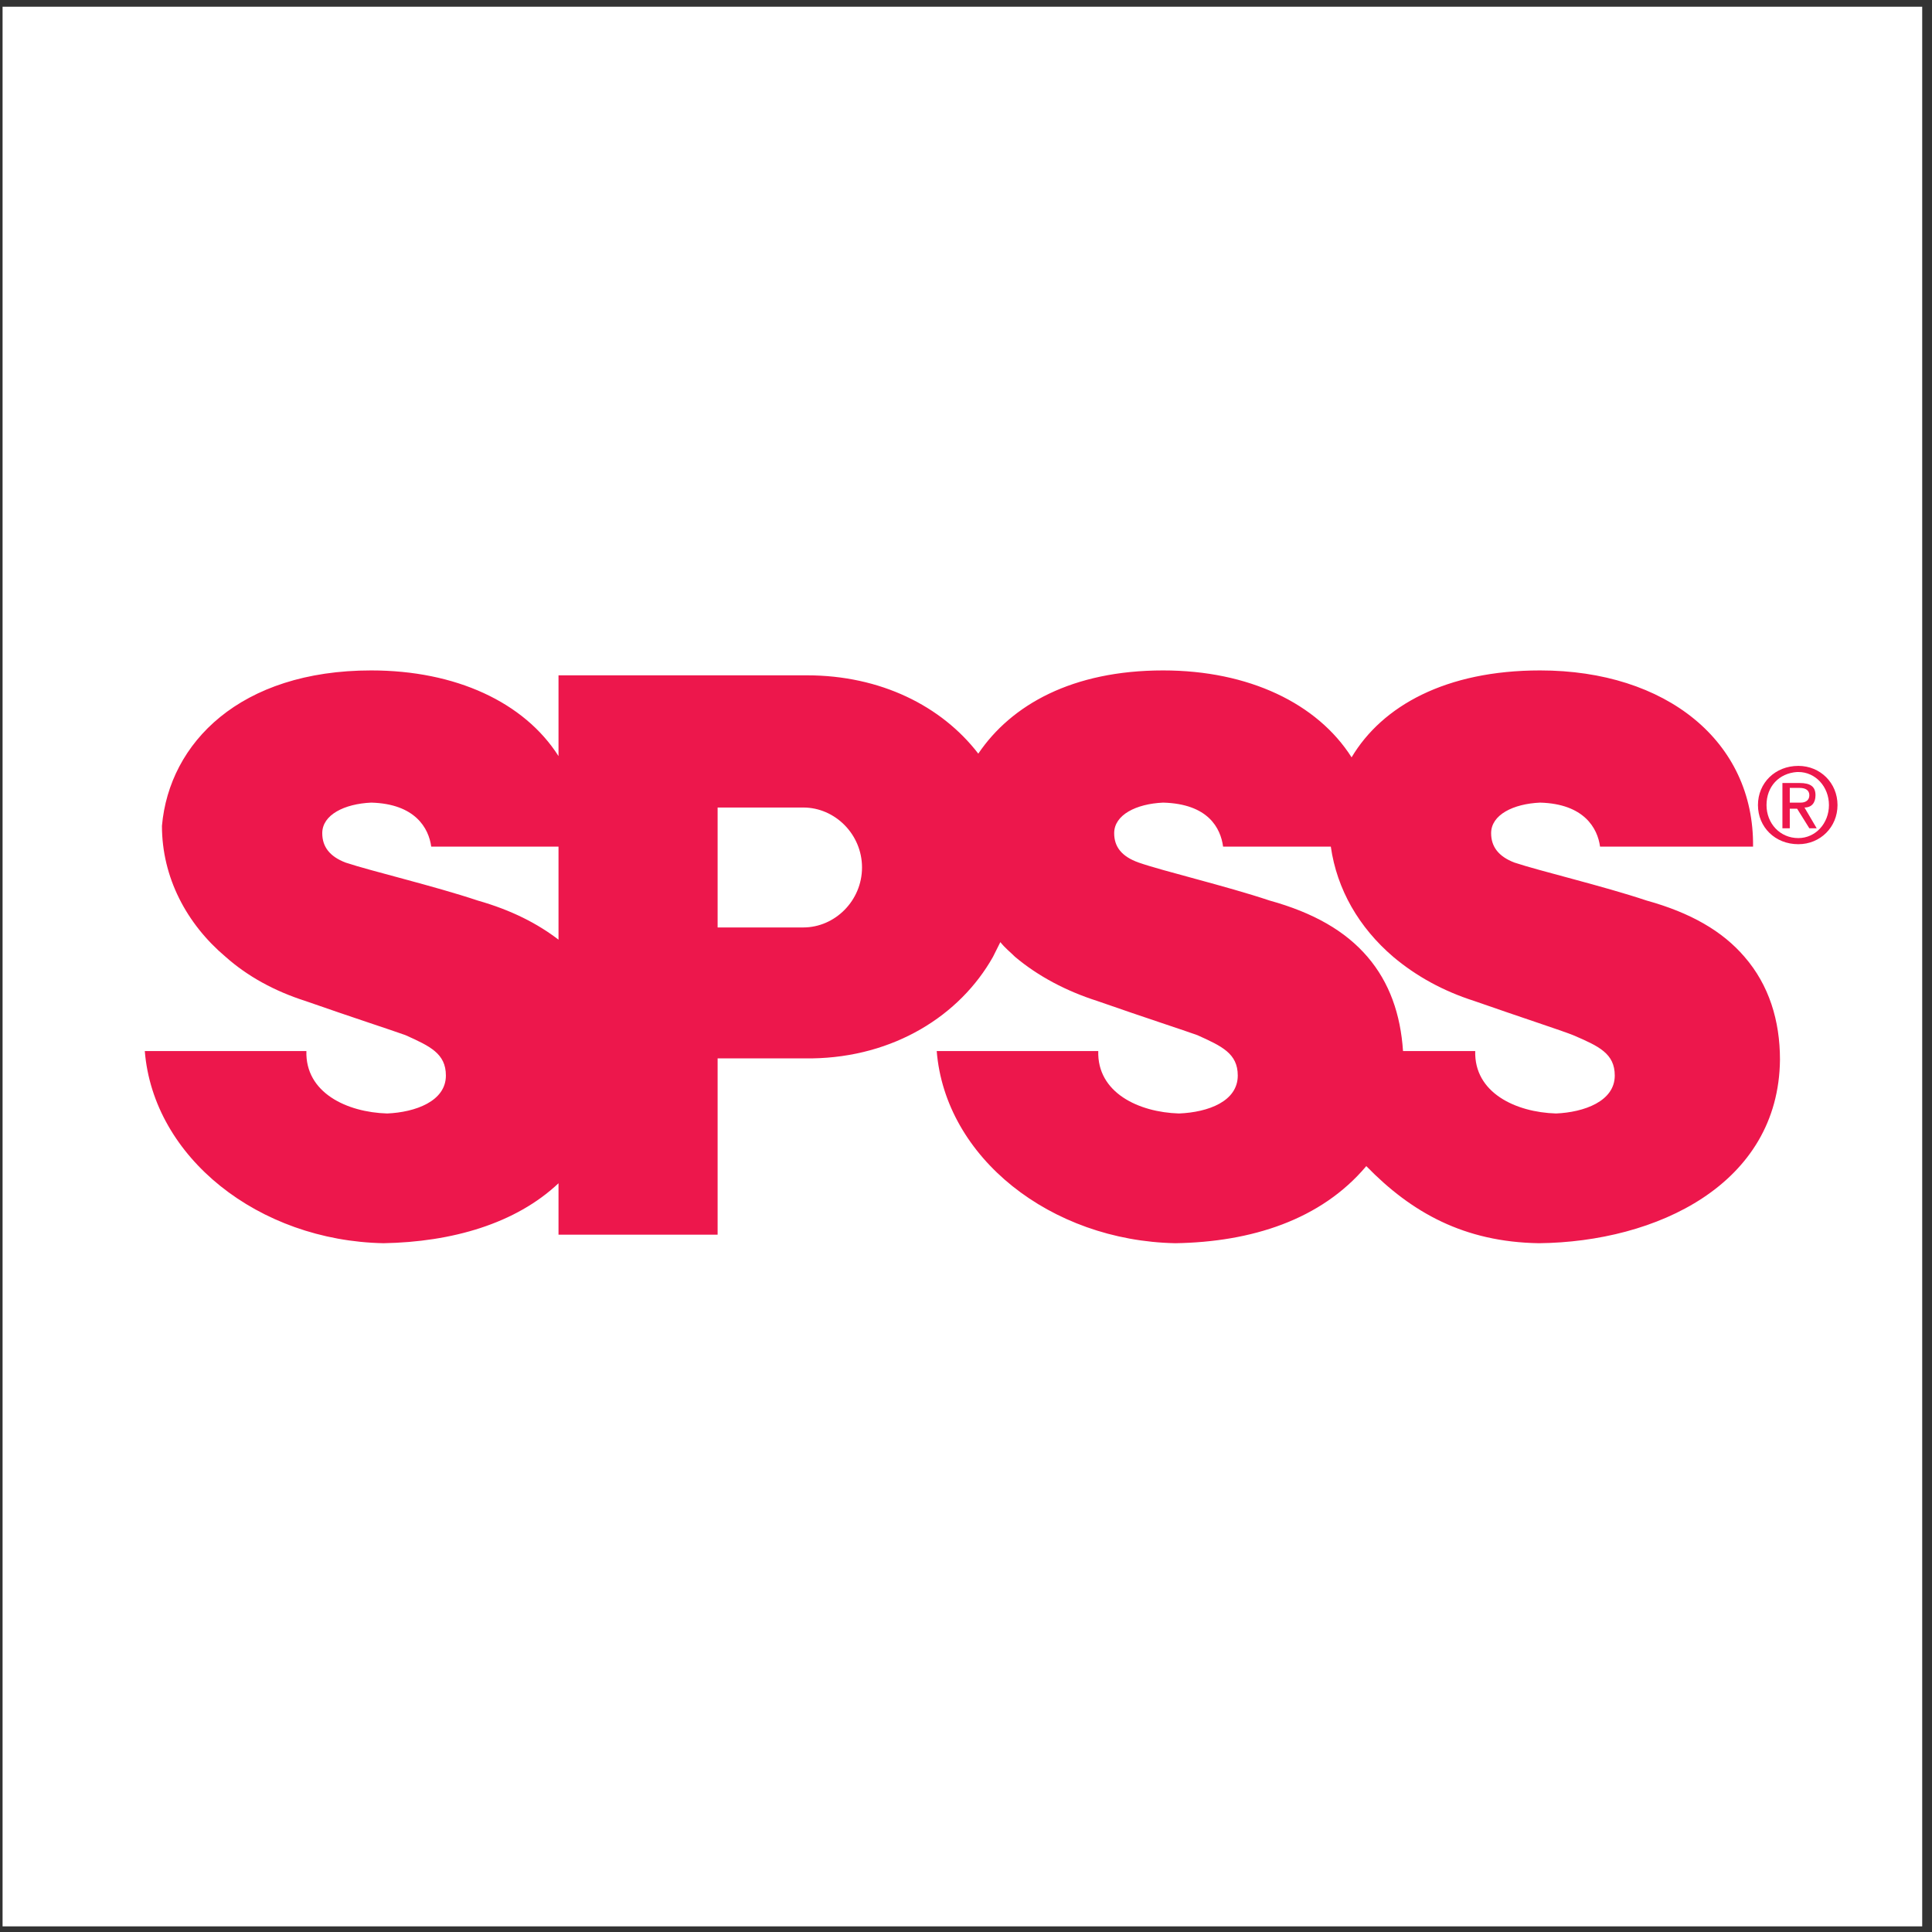
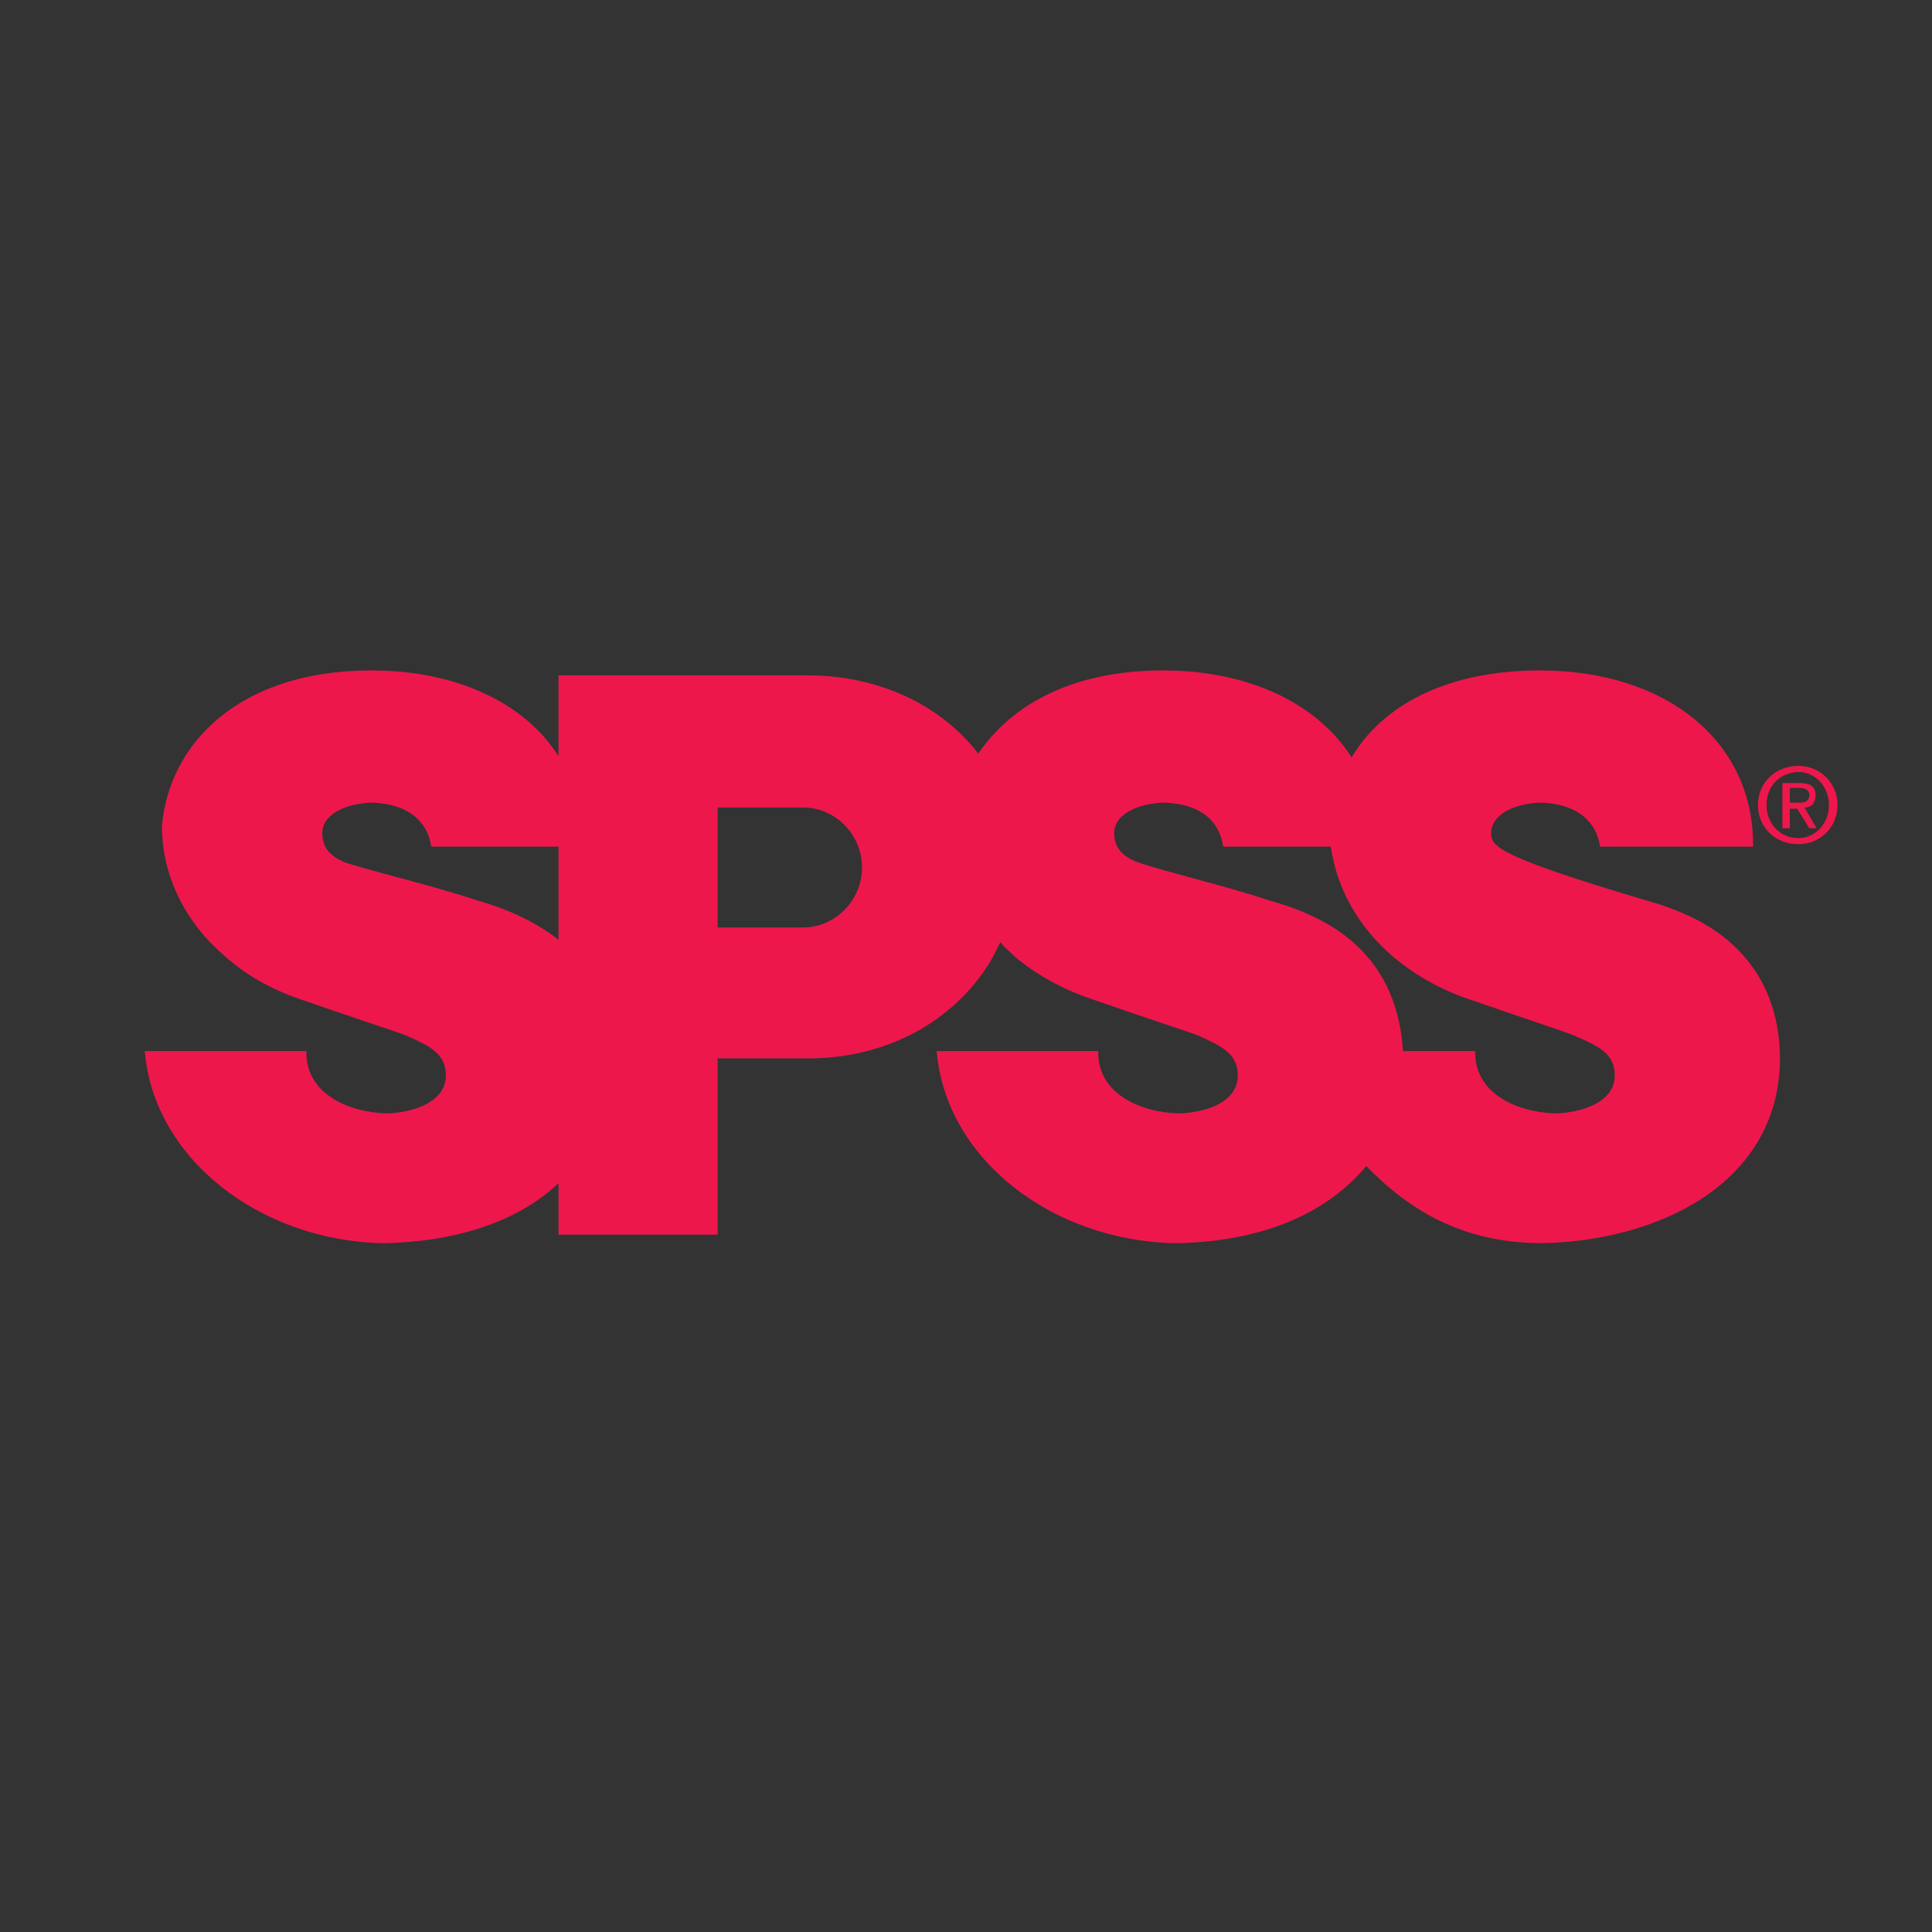
<svg xmlns="http://www.w3.org/2000/svg" width="194pt" height="194pt" viewBox="0 0 194 194" version="1.1">
  <rect x="0" y="0" width="194" height="194" fill="#333333" stroke="none" />
  <g id="surface1">
-     <path style=" stroke:none;fill-rule:evenodd;fill:rgb(100%,100%,100%);fill-opacity:1;" d="M 0.258 0.676 L 193.016 0.676 L 193.016 193.434 L 0.258 193.434 L 0.258 0.676 " />
    <path style=" stroke:none;fill-rule:evenodd;fill:rgb(92.899%,9%,29.799%);fill-opacity:1;" d="M 180.578 76.906 C 178.242 76.906 176.523 78.625 176.523 80.84 C 176.523 83.051 178.242 84.77 180.578 84.77 C 182.789 84.77 184.512 83.051 184.512 80.84 C 184.512 78.625 182.789 76.906 180.578 76.906 Z M 180.457 77.52 C 180.457 77.52 180.457 77.52 180.578 77.52 C 182.301 77.52 183.652 78.996 183.652 80.84 C 183.652 82.684 182.301 84.156 180.578 84.156 C 178.734 84.156 177.383 82.684 177.383 80.84 C 177.383 78.996 178.613 77.645 180.457 77.52 Z M 178.98 78.625 L 178.98 83.172 L 179.719 83.172 L 179.719 81.207 L 180.457 81.207 L 181.684 83.172 L 182.422 83.172 L 181.195 81.086 C 181.93 81.086 182.301 80.594 182.301 79.855 C 182.301 78.996 181.809 78.625 180.703 78.625 Z M 179.719 80.594 L 179.719 79.117 L 180.703 79.117 C 181.316 79.117 181.684 79.363 181.684 79.855 C 181.684 80.348 181.316 80.594 180.824 80.594 L 179.719 80.594 " />
-     <path style=" stroke:none;fill-rule:evenodd;fill:rgb(92.899%,9%,29.799%);fill-opacity:1;" d="M 56.082 94.355 C 53.992 92.758 51.41 91.406 47.969 90.426 C 43.547 88.949 37.277 87.473 34.695 86.613 C 33.098 86 32.359 85.016 32.359 83.664 C 32.359 81.82 34.574 80.715 37.277 80.594 C 41.703 80.715 43.055 83.172 43.301 85.016 L 56.082 85.016 Z M 72.059 106.277 L 81.523 106.277 C 89.758 106.156 96.391 101.977 99.711 96.078 C 99.957 95.586 100.203 95.094 100.449 94.602 C 100.941 95.219 101.434 95.586 101.922 96.078 C 104.258 98.043 107.086 99.52 110.156 100.504 C 115.074 102.223 118.883 103.453 120.234 103.945 C 122.691 105.051 124.289 105.785 124.289 108 C 124.289 110.582 121.34 111.688 118.391 111.809 C 114.336 111.688 110.156 109.719 110.281 105.539 L 94.059 105.539 C 94.918 116.234 105.488 124.59 118.023 124.836 C 125.645 124.715 132.648 122.5 137.195 117.094 C 141.742 121.766 147.027 124.715 154.523 124.836 C 166.324 124.715 178.613 118.938 178.734 106.402 C 178.734 102.469 177.629 98.906 175.172 96.078 C 172.961 93.496 169.762 91.652 165.34 90.426 C 160.914 88.949 154.648 87.473 152.066 86.613 C 150.469 86 149.73 85.016 149.73 83.664 C 149.73 81.82 151.941 80.715 154.648 80.594 C 159.07 80.715 160.422 83.172 160.668 85.016 L 176.031 85.016 C 176.156 74.445 167.305 67.32 154.648 67.32 C 145.184 67.32 138.793 70.883 135.719 76.047 C 132.277 70.637 125.398 67.32 116.793 67.32 C 107.699 67.32 101.555 70.762 98.234 75.676 C 94.547 70.883 88.402 67.812 81.031 67.812 L 56.082 67.812 L 56.082 75.922 C 52.641 70.516 45.758 67.32 37.277 67.32 C 24.129 67.32 17 74.57 16.262 82.926 C 16.262 88.09 18.719 92.758 22.652 96.078 C 24.863 98.043 27.57 99.52 30.641 100.504 C 35.555 102.223 39.367 103.453 40.719 103.945 C 43.176 105.051 44.773 105.785 44.773 108 C 44.773 110.582 41.703 111.688 38.875 111.809 C 34.82 111.688 30.641 109.719 30.766 105.539 L 14.539 105.539 C 15.402 116.234 25.969 124.59 38.508 124.836 C 45.391 124.715 51.781 122.871 56.082 118.816 L 56.082 123.977 L 72.059 123.977 Z M 72.059 81.086 L 80.66 81.086 C 83.855 81.086 86.559 83.785 86.559 87.105 C 86.559 90.426 83.855 93.129 80.66 93.129 L 72.059 93.129 Z M 137.316 96.078 C 135.105 93.496 131.91 91.652 127.484 90.426 C 123.062 88.949 116.793 87.473 114.336 86.613 C 112.613 86 111.879 85.016 111.879 83.664 C 111.879 81.82 114.09 80.715 116.793 80.594 C 121.34 80.715 122.57 83.172 122.816 85.016 L 133.633 85.016 C 134.246 89.316 136.457 93.129 139.898 96.078 C 142.234 98.043 144.938 99.52 148.012 100.504 C 152.926 102.223 156.734 103.453 157.965 103.945 C 160.547 105.051 162.145 105.785 162.145 108 C 162.145 110.582 159.07 111.688 156.246 111.809 C 152.188 111.688 148.012 109.719 148.133 105.539 L 140.883 105.539 C 140.637 101.855 139.531 98.66 137.316 96.078 " />
+     <path style=" stroke:none;fill-rule:evenodd;fill:rgb(92.899%,9%,29.799%);fill-opacity:1;" d="M 56.082 94.355 C 53.992 92.758 51.41 91.406 47.969 90.426 C 43.547 88.949 37.277 87.473 34.695 86.613 C 33.098 86 32.359 85.016 32.359 83.664 C 32.359 81.82 34.574 80.715 37.277 80.594 C 41.703 80.715 43.055 83.172 43.301 85.016 L 56.082 85.016 Z M 72.059 106.277 L 81.523 106.277 C 89.758 106.156 96.391 101.977 99.711 96.078 C 99.957 95.586 100.203 95.094 100.449 94.602 C 100.941 95.219 101.434 95.586 101.922 96.078 C 104.258 98.043 107.086 99.52 110.156 100.504 C 115.074 102.223 118.883 103.453 120.234 103.945 C 122.691 105.051 124.289 105.785 124.289 108 C 124.289 110.582 121.34 111.688 118.391 111.809 C 114.336 111.688 110.156 109.719 110.281 105.539 L 94.059 105.539 C 94.918 116.234 105.488 124.59 118.023 124.836 C 125.645 124.715 132.648 122.5 137.195 117.094 C 141.742 121.766 147.027 124.715 154.523 124.836 C 166.324 124.715 178.613 118.938 178.734 106.402 C 178.734 102.469 177.629 98.906 175.172 96.078 C 172.961 93.496 169.762 91.652 165.34 90.426 C 150.469 86 149.73 85.016 149.73 83.664 C 149.73 81.82 151.941 80.715 154.648 80.594 C 159.07 80.715 160.422 83.172 160.668 85.016 L 176.031 85.016 C 176.156 74.445 167.305 67.32 154.648 67.32 C 145.184 67.32 138.793 70.883 135.719 76.047 C 132.277 70.637 125.398 67.32 116.793 67.32 C 107.699 67.32 101.555 70.762 98.234 75.676 C 94.547 70.883 88.402 67.812 81.031 67.812 L 56.082 67.812 L 56.082 75.922 C 52.641 70.516 45.758 67.32 37.277 67.32 C 24.129 67.32 17 74.57 16.262 82.926 C 16.262 88.09 18.719 92.758 22.652 96.078 C 24.863 98.043 27.57 99.52 30.641 100.504 C 35.555 102.223 39.367 103.453 40.719 103.945 C 43.176 105.051 44.773 105.785 44.773 108 C 44.773 110.582 41.703 111.688 38.875 111.809 C 34.82 111.688 30.641 109.719 30.766 105.539 L 14.539 105.539 C 15.402 116.234 25.969 124.59 38.508 124.836 C 45.391 124.715 51.781 122.871 56.082 118.816 L 56.082 123.977 L 72.059 123.977 Z M 72.059 81.086 L 80.66 81.086 C 83.855 81.086 86.559 83.785 86.559 87.105 C 86.559 90.426 83.855 93.129 80.66 93.129 L 72.059 93.129 Z M 137.316 96.078 C 135.105 93.496 131.91 91.652 127.484 90.426 C 123.062 88.949 116.793 87.473 114.336 86.613 C 112.613 86 111.879 85.016 111.879 83.664 C 111.879 81.82 114.09 80.715 116.793 80.594 C 121.34 80.715 122.57 83.172 122.816 85.016 L 133.633 85.016 C 134.246 89.316 136.457 93.129 139.898 96.078 C 142.234 98.043 144.938 99.52 148.012 100.504 C 152.926 102.223 156.734 103.453 157.965 103.945 C 160.547 105.051 162.145 105.785 162.145 108 C 162.145 110.582 159.07 111.688 156.246 111.809 C 152.188 111.688 148.012 109.719 148.133 105.539 L 140.883 105.539 C 140.637 101.855 139.531 98.66 137.316 96.078 " />
  </g>
</svg>